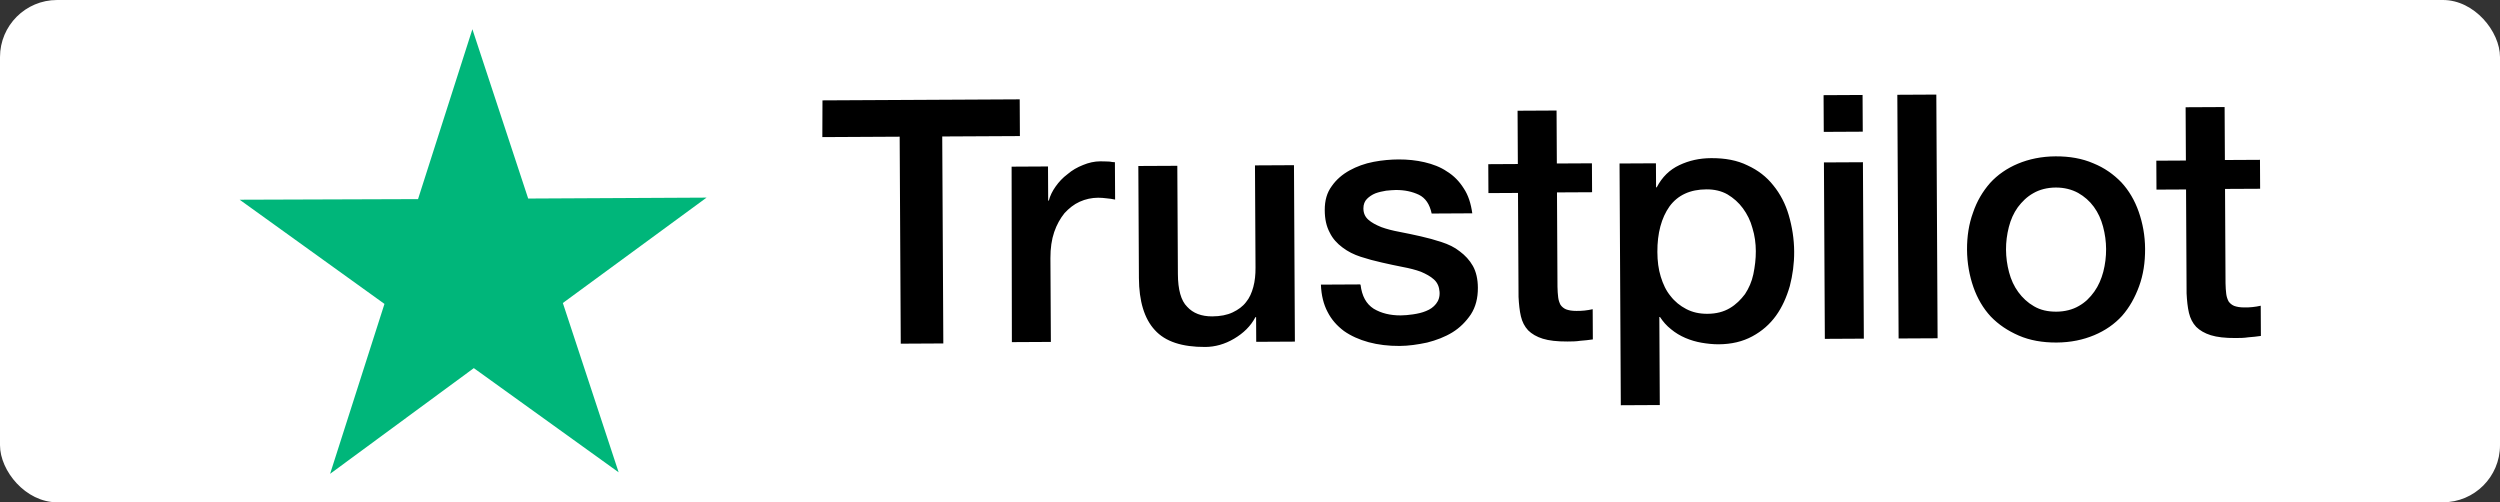
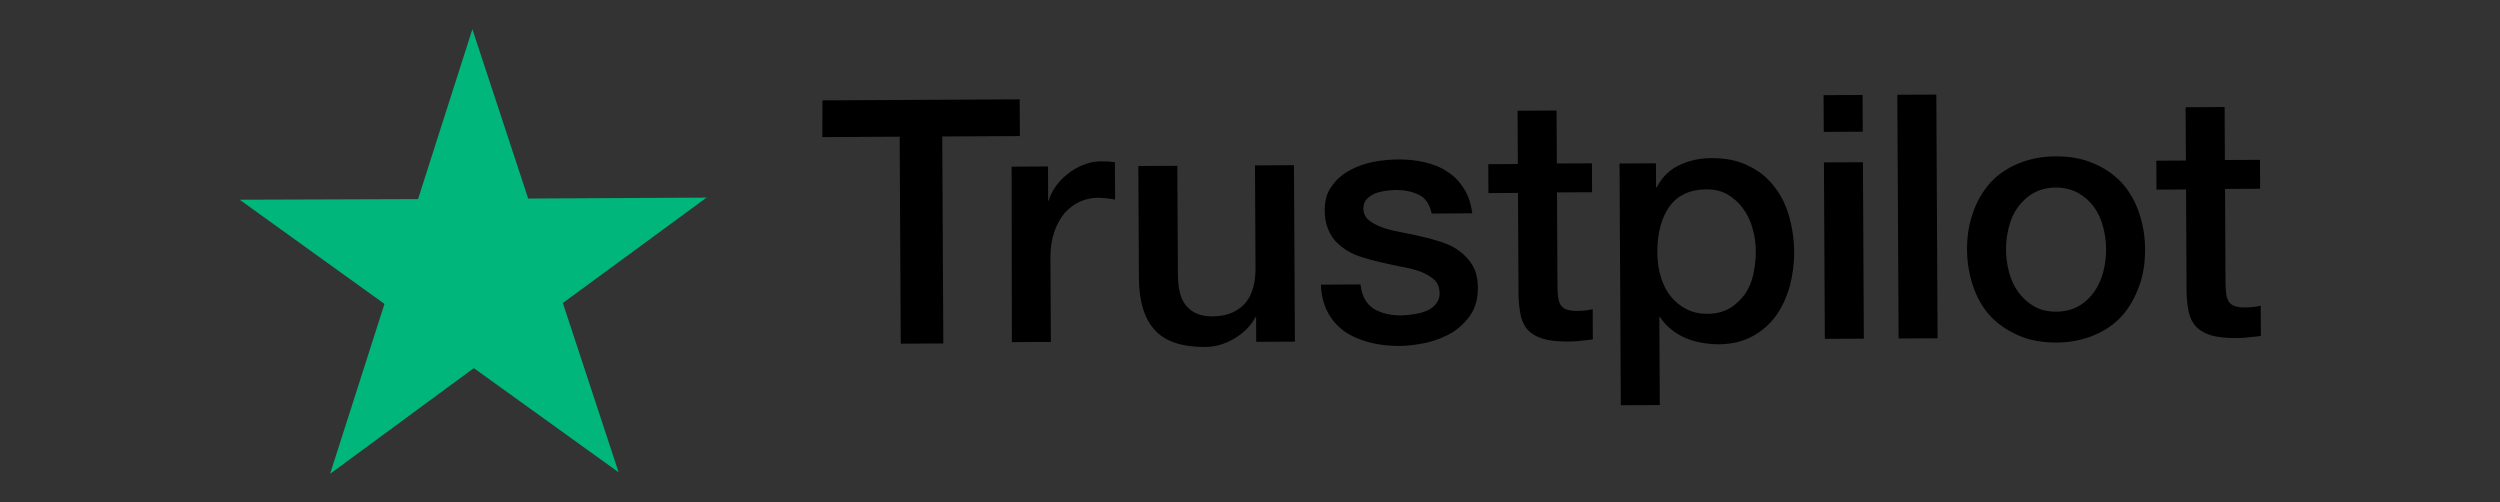
<svg xmlns="http://www.w3.org/2000/svg" width="219" height="44" viewBox="0 0 219 44" fill="none">
  <rect x="0" y="0" width="219" height="44" fill="#333333" stroke="none" />
-   <rect width="219" height="44" rx="5" fill="white" />
  <path d="M61.895 17.311L46.269 17.392L41.381 2.559L36.62 17.442L20.993 17.495L33.679 26.623L28.917 41.507L41.507 32.247L54.193 41.375L49.305 26.542L61.895 17.311Z" fill="#00B67A" />
  <path d="M72.049 8.793L89.326 8.703L89.343 11.92L82.54 11.955L82.635 30.086L78.906 30.106L78.811 11.974L72.037 12.01L72.049 8.793ZM88.617 14.599L91.805 14.582L91.82 17.571L91.877 17.571C91.989 17.143 92.186 16.744 92.469 16.344C92.751 15.944 93.091 15.572 93.516 15.257C93.913 14.913 94.367 14.655 94.878 14.453C95.361 14.251 95.873 14.134 96.385 14.132C96.784 14.13 97.069 14.156 97.211 14.156C97.353 14.184 97.524 14.211 97.666 14.21L97.684 17.484C97.456 17.428 97.199 17.401 96.943 17.374C96.687 17.346 96.459 17.319 96.203 17.321C95.633 17.324 95.093 17.44 94.582 17.671C94.071 17.901 93.646 18.245 93.249 18.674C92.882 19.131 92.571 19.674 92.347 20.329C92.123 20.985 92.013 21.754 92.017 22.608L92.056 29.952L88.64 29.97L88.617 14.599ZM113.404 29.926L110.045 29.944L110.034 27.78L109.977 27.781C109.554 28.58 108.931 29.181 108.108 29.669C107.285 30.157 106.432 30.389 105.579 30.394C103.558 30.404 102.075 29.928 101.159 28.908C100.243 27.917 99.779 26.382 99.769 24.361L99.718 14.541L103.133 14.524L103.183 24.002C103.19 25.368 103.451 26.334 103.995 26.872C104.51 27.439 105.251 27.72 106.191 27.715C106.902 27.711 107.5 27.594 107.982 27.364C108.465 27.134 108.862 26.847 109.145 26.476C109.456 26.104 109.653 25.648 109.792 25.134C109.932 24.621 109.986 24.052 109.983 23.454L109.936 14.488L113.352 14.47L113.432 29.926L113.404 29.926ZM119.185 24.943C119.304 25.939 119.677 26.62 120.334 27.044C120.991 27.439 121.789 27.634 122.7 27.629C123.013 27.627 123.383 27.597 123.781 27.538C124.179 27.479 124.577 27.392 124.918 27.247C125.287 27.103 125.571 26.902 125.797 26.617C126.023 26.331 126.135 25.989 126.105 25.562C126.074 25.135 125.93 24.766 125.615 24.483C125.301 24.2 124.929 24.003 124.473 23.806C124.017 23.637 123.475 23.498 122.877 23.387C122.279 23.276 121.68 23.137 121.053 22.998C120.426 22.859 119.799 22.691 119.2 22.495C118.602 22.299 118.088 22.046 117.602 21.678C117.145 21.339 116.744 20.914 116.485 20.375C116.198 19.835 116.052 19.21 116.048 18.413C116.044 17.559 116.239 16.875 116.663 16.303C117.059 15.732 117.597 15.274 118.222 14.929C118.846 14.584 119.556 14.324 120.324 14.178C121.092 14.031 121.832 13.971 122.515 13.967C123.312 13.963 124.081 14.044 124.793 14.211C125.506 14.379 126.19 14.631 126.761 15.027C127.361 15.394 127.848 15.903 128.221 16.499C128.622 17.095 128.854 17.834 128.972 18.687L125.414 18.706C125.239 17.881 124.866 17.342 124.296 17.061C123.696 16.779 123.041 16.64 122.272 16.644C122.045 16.645 121.732 16.675 121.419 16.705C121.078 16.764 120.793 16.823 120.481 16.938C120.197 17.053 119.941 17.226 119.743 17.426C119.545 17.626 119.433 17.911 119.434 18.253C119.437 18.68 119.581 18.992 119.867 19.247C120.152 19.502 120.524 19.699 121.008 19.896C121.465 20.064 122.006 20.203 122.605 20.314C123.203 20.425 123.83 20.564 124.457 20.703C125.084 20.842 125.682 21.01 126.281 21.206C126.88 21.402 127.422 21.655 127.879 22.023C128.337 22.362 128.737 22.787 129.025 23.298C129.312 23.809 129.458 24.463 129.462 25.203C129.466 26.114 129.271 26.883 128.848 27.54C128.424 28.169 127.886 28.712 127.233 29.114C126.581 29.516 125.814 29.805 125.018 30.008C124.193 30.183 123.397 30.301 122.6 30.305C121.632 30.31 120.721 30.201 119.894 29.978C119.067 29.754 118.325 29.417 117.726 28.993C117.125 28.541 116.639 28.002 116.294 27.321C115.949 26.668 115.745 25.872 115.712 24.933L119.156 24.915L119.156 24.943L119.185 24.943ZM130.373 14.382L132.963 14.368L132.939 9.7L136.355 9.682L136.379 14.322L139.453 14.306L139.466 16.839L136.392 16.855L136.435 25.11C136.437 25.48 136.467 25.764 136.497 26.049C136.526 26.305 136.613 26.532 136.699 26.702C136.814 26.872 136.986 27.014 137.185 27.098C137.413 27.182 137.698 27.238 138.097 27.236C138.325 27.235 138.581 27.233 138.808 27.204C139.036 27.174 139.292 27.144 139.519 27.086L139.533 29.733C139.163 29.792 138.793 29.822 138.424 29.853C138.054 29.912 137.712 29.913 137.314 29.916C136.403 29.92 135.691 29.839 135.149 29.671C134.608 29.503 134.179 29.249 133.865 28.937C133.55 28.597 133.348 28.2 133.232 27.716C133.116 27.233 133.056 26.636 133.024 26.01L132.976 16.901L130.386 16.915L130.373 14.325L130.373 14.382ZM141.844 14.322L145.06 14.305L145.071 16.412L145.128 16.411C145.607 15.498 146.259 14.868 147.111 14.465C147.962 14.062 148.872 13.858 149.897 13.853C151.121 13.847 152.175 14.04 153.088 14.491C154.001 14.913 154.744 15.479 155.346 16.244C155.948 16.981 156.408 17.861 156.697 18.856C156.987 19.851 157.164 20.931 157.169 22.041C157.175 23.095 157.038 24.091 156.787 25.061C156.507 26.03 156.113 26.914 155.576 27.657C155.039 28.4 154.359 29.001 153.508 29.461C152.656 29.921 151.69 30.154 150.551 30.16C150.067 30.162 149.554 30.108 149.07 30.025C148.586 29.942 148.101 29.802 147.645 29.606C147.188 29.409 146.76 29.155 146.388 28.844C145.988 28.532 145.673 28.164 145.415 27.767L145.358 27.767L145.398 35.481L141.983 35.499L141.872 14.322L141.844 14.322ZM153.81 22.002C153.807 21.319 153.718 20.636 153.515 19.983C153.341 19.329 153.053 18.761 152.681 18.25C152.308 17.74 151.851 17.344 151.337 17.034C150.794 16.723 150.167 16.584 149.484 16.588C148.061 16.595 146.982 17.085 146.247 18.085C145.541 19.085 145.177 20.424 145.186 22.075C145.19 22.872 145.279 23.583 145.482 24.237C145.685 24.891 145.944 25.459 146.345 25.94C146.717 26.422 147.175 26.79 147.717 27.072C148.259 27.354 148.858 27.493 149.569 27.489C150.366 27.485 150.992 27.311 151.531 26.995C152.07 26.679 152.495 26.25 152.862 25.764C153.201 25.25 153.454 24.679 153.593 24.024C153.732 23.34 153.814 22.685 153.81 22.002ZM159.745 8.337L163.161 8.319L163.178 11.535L159.762 11.553L159.745 8.337ZM159.776 14.229L163.192 14.211L163.272 29.666L159.856 29.684L159.776 14.229ZM166.206 8.303L169.622 8.285L169.733 29.633L166.318 29.651L166.206 8.303ZM180.153 30.006C178.929 30.012 177.818 29.819 176.848 29.397C175.878 28.975 175.078 28.438 174.392 27.73C173.733 27.022 173.216 26.142 172.869 25.148C172.523 24.153 172.318 23.044 172.312 21.877C172.306 20.71 172.471 19.628 172.836 18.63C173.172 17.631 173.68 16.775 174.331 16.031C174.982 15.316 175.804 14.743 176.77 14.339C177.735 13.936 178.844 13.702 180.068 13.696C181.292 13.69 182.403 13.883 183.373 14.305C184.343 14.698 185.143 15.264 185.83 15.972C186.488 16.68 187.005 17.559 187.352 18.554C187.699 19.548 187.904 20.629 187.91 21.796C187.916 22.991 187.751 24.074 187.386 25.072C187.021 26.07 186.542 26.927 185.891 27.67C185.24 28.385 184.417 28.959 183.452 29.362C182.486 29.766 181.406 29.999 180.153 30.006ZM180.139 27.302C180.879 27.298 181.561 27.123 182.101 26.807C182.668 26.491 183.093 26.062 183.46 25.548C183.828 25.034 184.081 24.435 184.248 23.808C184.416 23.152 184.498 22.497 184.494 21.814C184.491 21.159 184.402 20.505 184.228 19.851C184.053 19.197 183.794 18.629 183.422 18.119C183.049 17.608 182.591 17.212 182.049 16.902C181.478 16.592 180.823 16.425 180.082 16.428C179.342 16.432 178.66 16.607 178.121 16.922C177.553 17.239 177.129 17.668 176.761 18.154C176.394 18.668 176.141 19.238 175.973 19.894C175.806 20.55 175.724 21.205 175.727 21.859C175.731 22.543 175.82 23.197 175.994 23.851C176.168 24.504 176.427 25.072 176.8 25.583C177.173 26.093 177.63 26.518 178.173 26.828C178.744 27.166 179.399 27.305 180.139 27.302ZM188.894 14.077L191.484 14.063L191.46 9.395L194.876 9.378L194.9 14.017L197.974 14.001L197.987 16.535L194.913 16.55L194.956 24.805C194.958 25.175 194.988 25.459 195.018 25.744C195.048 26 195.134 26.227 195.221 26.398C195.335 26.568 195.507 26.709 195.706 26.794C195.935 26.878 196.22 26.933 196.618 26.931C196.846 26.93 197.102 26.929 197.329 26.899C197.557 26.869 197.813 26.84 198.04 26.781L198.054 29.428C197.685 29.487 197.315 29.518 196.945 29.548C196.575 29.607 196.233 29.609 195.835 29.611C194.924 29.616 194.212 29.534 193.67 29.366C193.129 29.198 192.7 28.944 192.386 28.633C192.071 28.293 191.87 27.895 191.753 27.412C191.637 26.929 191.577 26.331 191.545 25.705L191.498 16.597L188.907 16.61L188.894 14.02L188.894 14.077Z" fill="black" />
</svg>